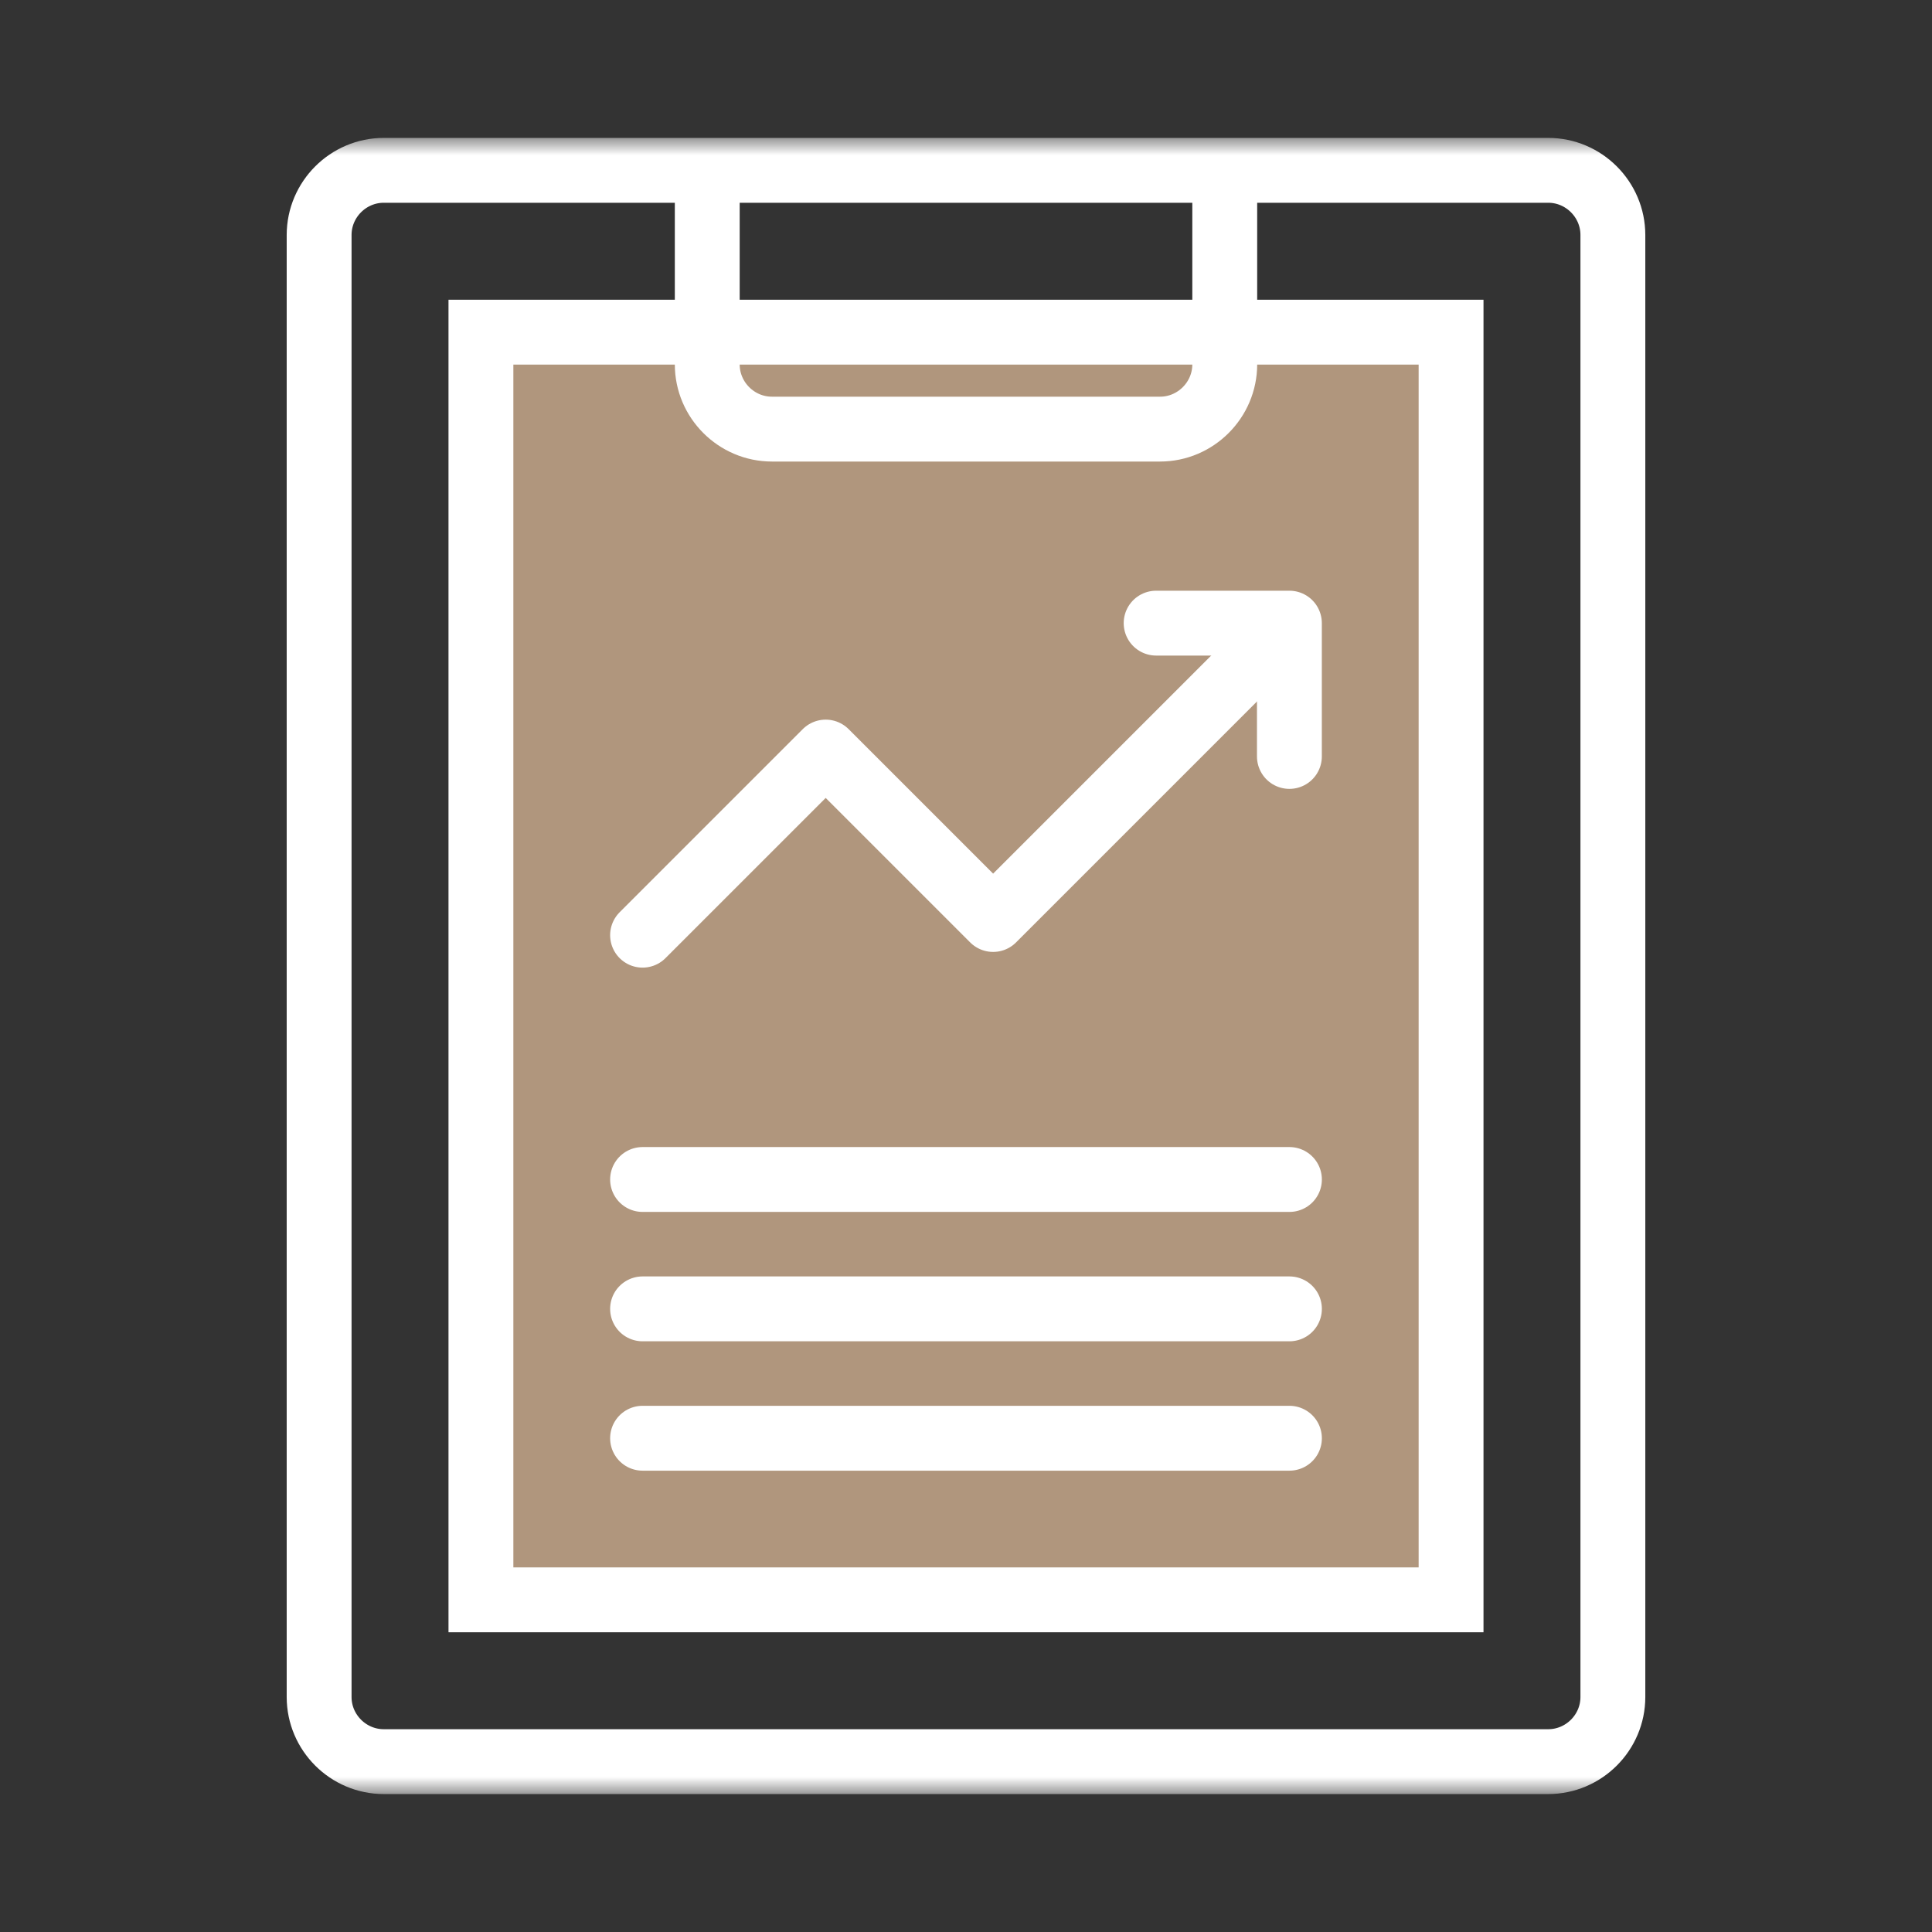
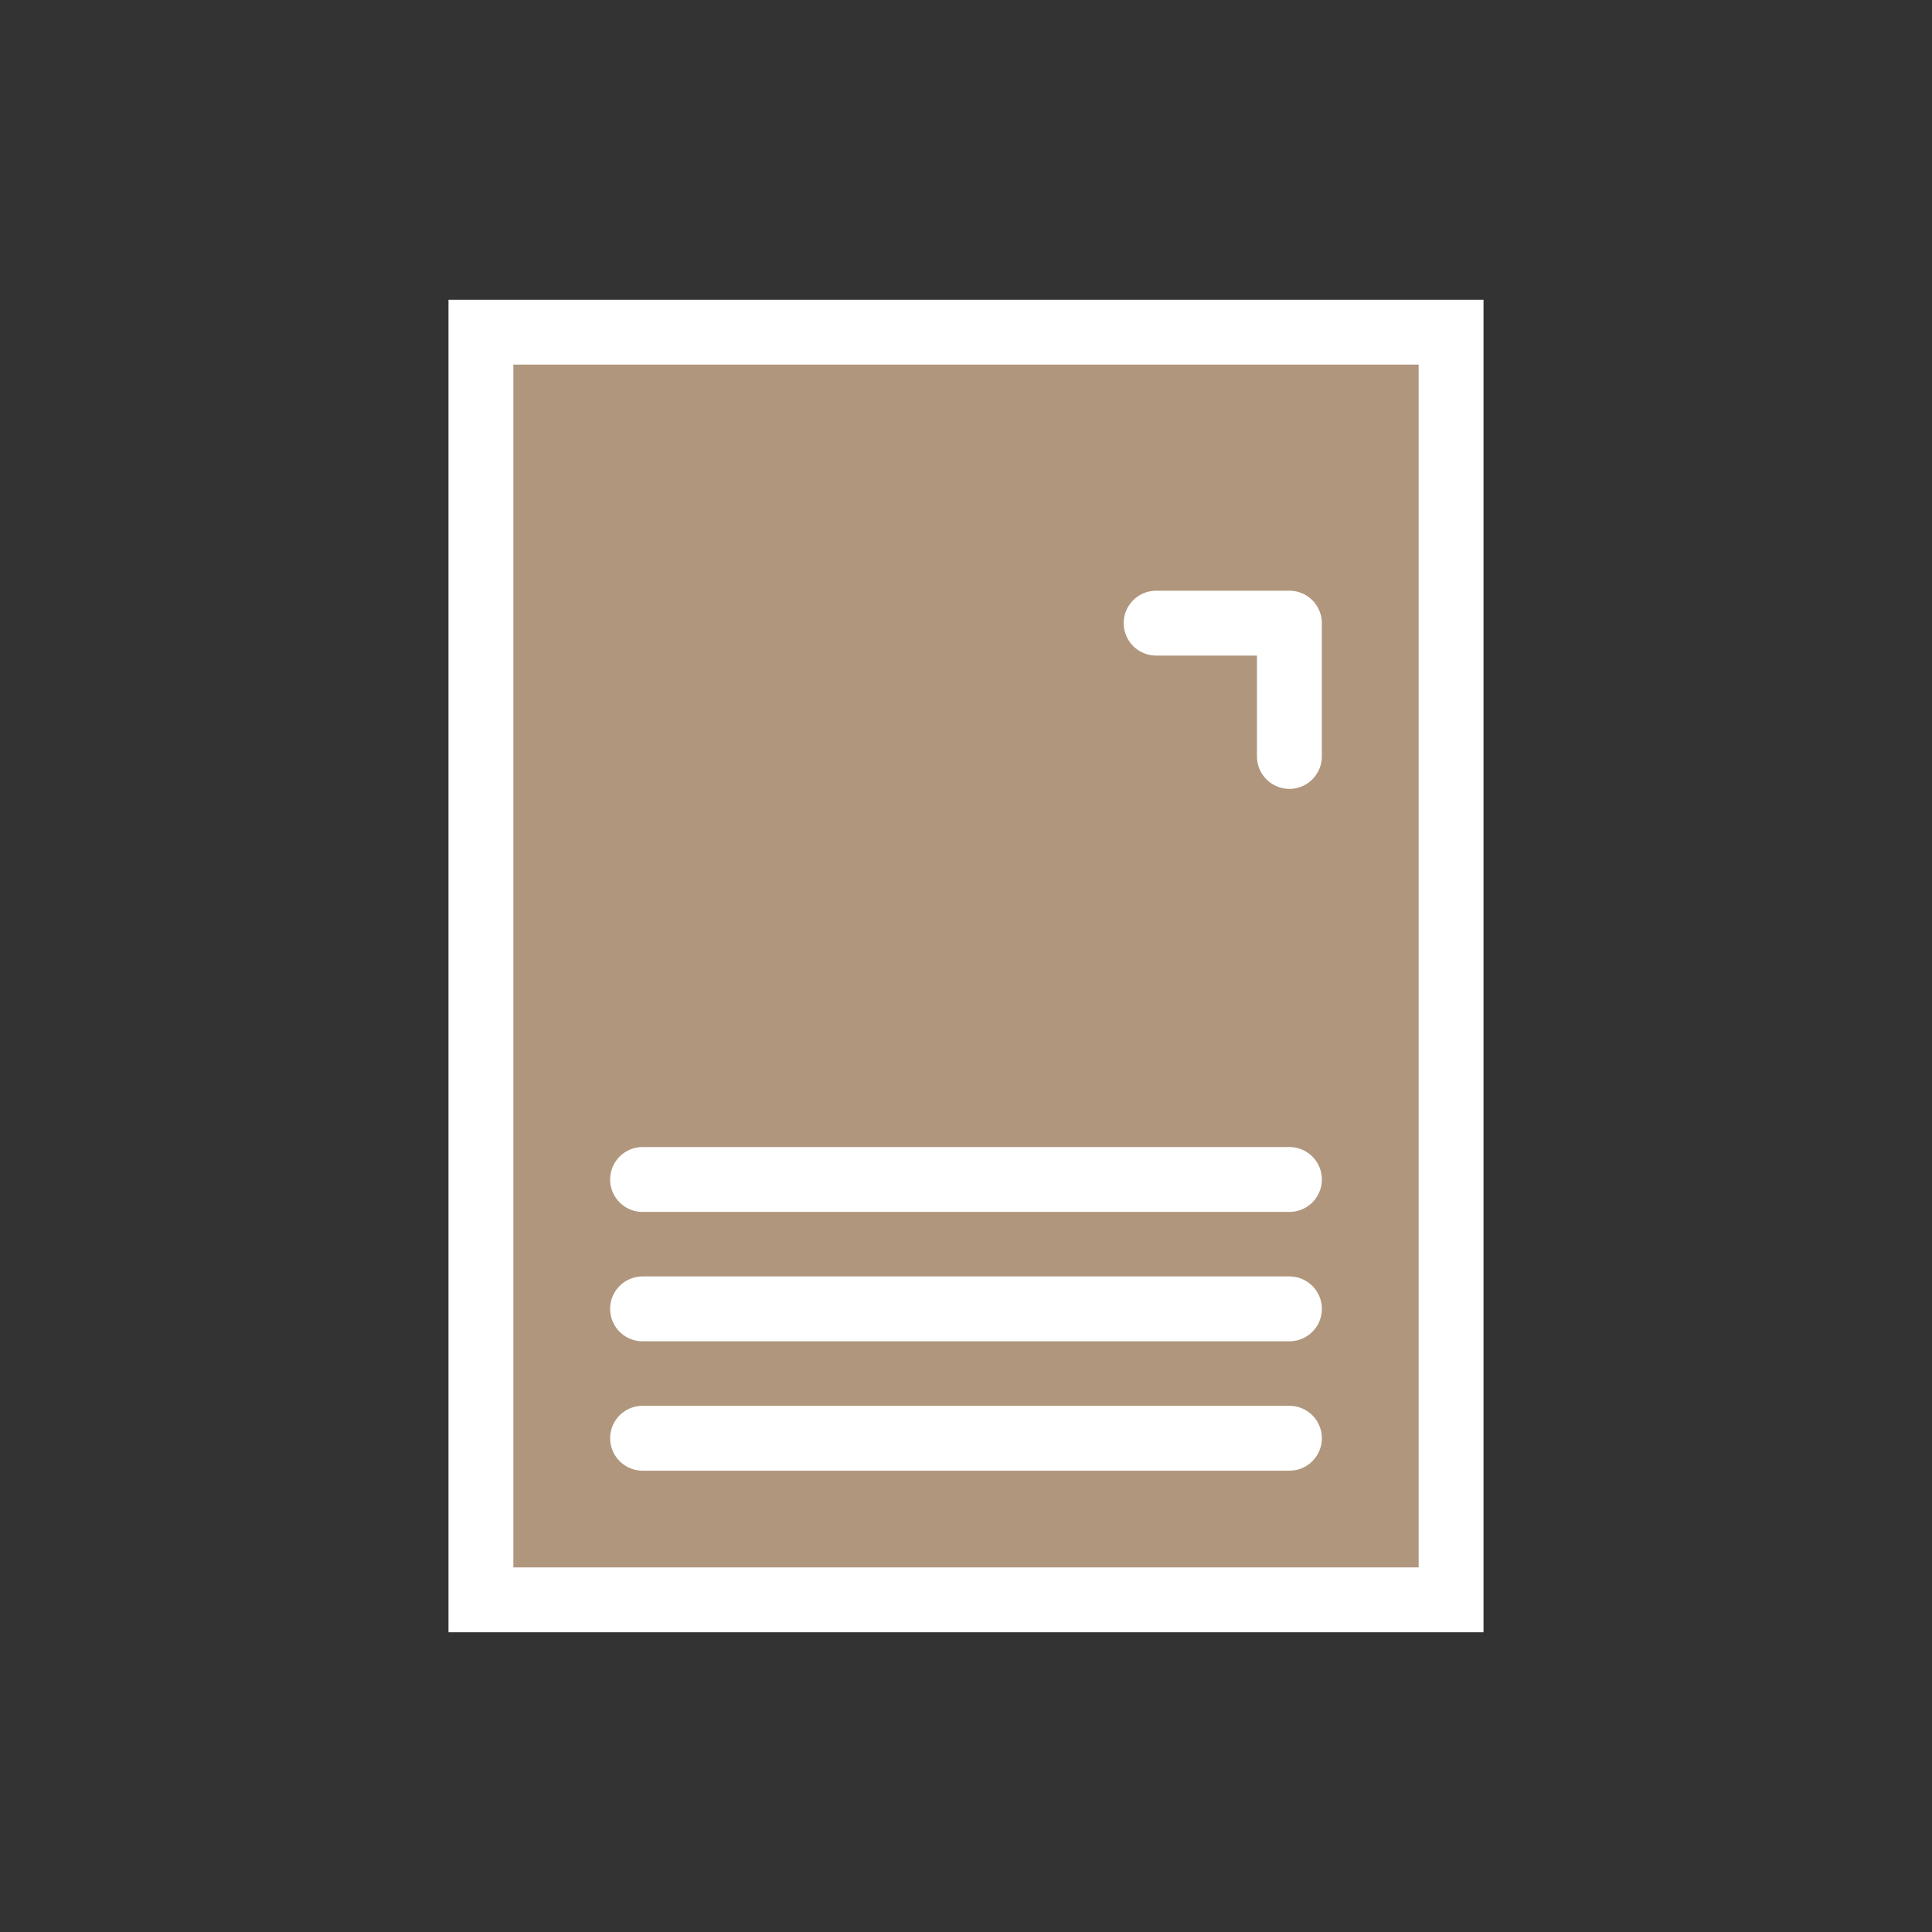
<svg xmlns="http://www.w3.org/2000/svg" width="56" height="56" viewBox="0 0 56 56" fill="none">
  <rect x="0" y="0" width="56" height="56" fill="#333333" stroke="none" />
  <path d="M42.06 46.372V9.628H13.94V46.372H42.06Z" fill="#B0967D" stroke="white" stroke-width="1.88" />
  <mask id="mask0_487_4410" style="mask-type:luminance" maskUnits="userSpaceOnUse" x="4" y="4" width="48" height="48">
    <path d="M51.06 51.06V4.94H4.94V51.06H51.06Z" fill="white" stroke="white" stroke-width="1.88" />
  </mask>
  <g mask="url(#mask0_487_4410)">
-     <path d="M11.125 4.937H44.875C45.906 4.937 46.75 5.781 46.75 6.812V49.188C46.75 50.219 45.906 51.062 44.875 51.062H11.125C10.094 51.062 9.25 50.219 9.25 49.188V6.812C9.25 5.781 10.094 4.937 11.125 4.937Z" stroke="white" stroke-width="1.88" stroke-miterlimit="22.926" stroke-linecap="round" stroke-linejoin="round" />
-     <path d="M35.5 5.406V10.562C35.5 11.592 34.655 12.438 33.625 12.438H22.375C21.345 12.438 20.5 11.594 20.5 10.562V5.406" stroke="white" stroke-width="1.88" stroke-miterlimit="22.926" stroke-linecap="round" stroke-linejoin="round" />
-     <path d="M18.625 27.107L23.933 21.799L28.786 26.652L36.699 18.739" stroke="white" stroke-width="1.88" stroke-miterlimit="22.926" stroke-linecap="round" stroke-linejoin="round" />
    <path d="M37.374 21.926V18.062H33.511" stroke="white" stroke-width="1.88" stroke-miterlimit="22.926" stroke-linecap="round" stroke-linejoin="round" />
    <path d="M18.625 41.688H37.375" stroke="white" stroke-width="1.88" stroke-miterlimit="22.926" stroke-linecap="round" stroke-linejoin="round" />
    <path d="M18.625 37.938H37.375" stroke="white" stroke-width="1.88" stroke-miterlimit="22.926" stroke-linecap="round" stroke-linejoin="round" />
    <path d="M18.625 34.188H37.375" stroke="white" stroke-width="1.88" stroke-miterlimit="22.926" stroke-linecap="round" stroke-linejoin="round" />
  </g>
</svg>